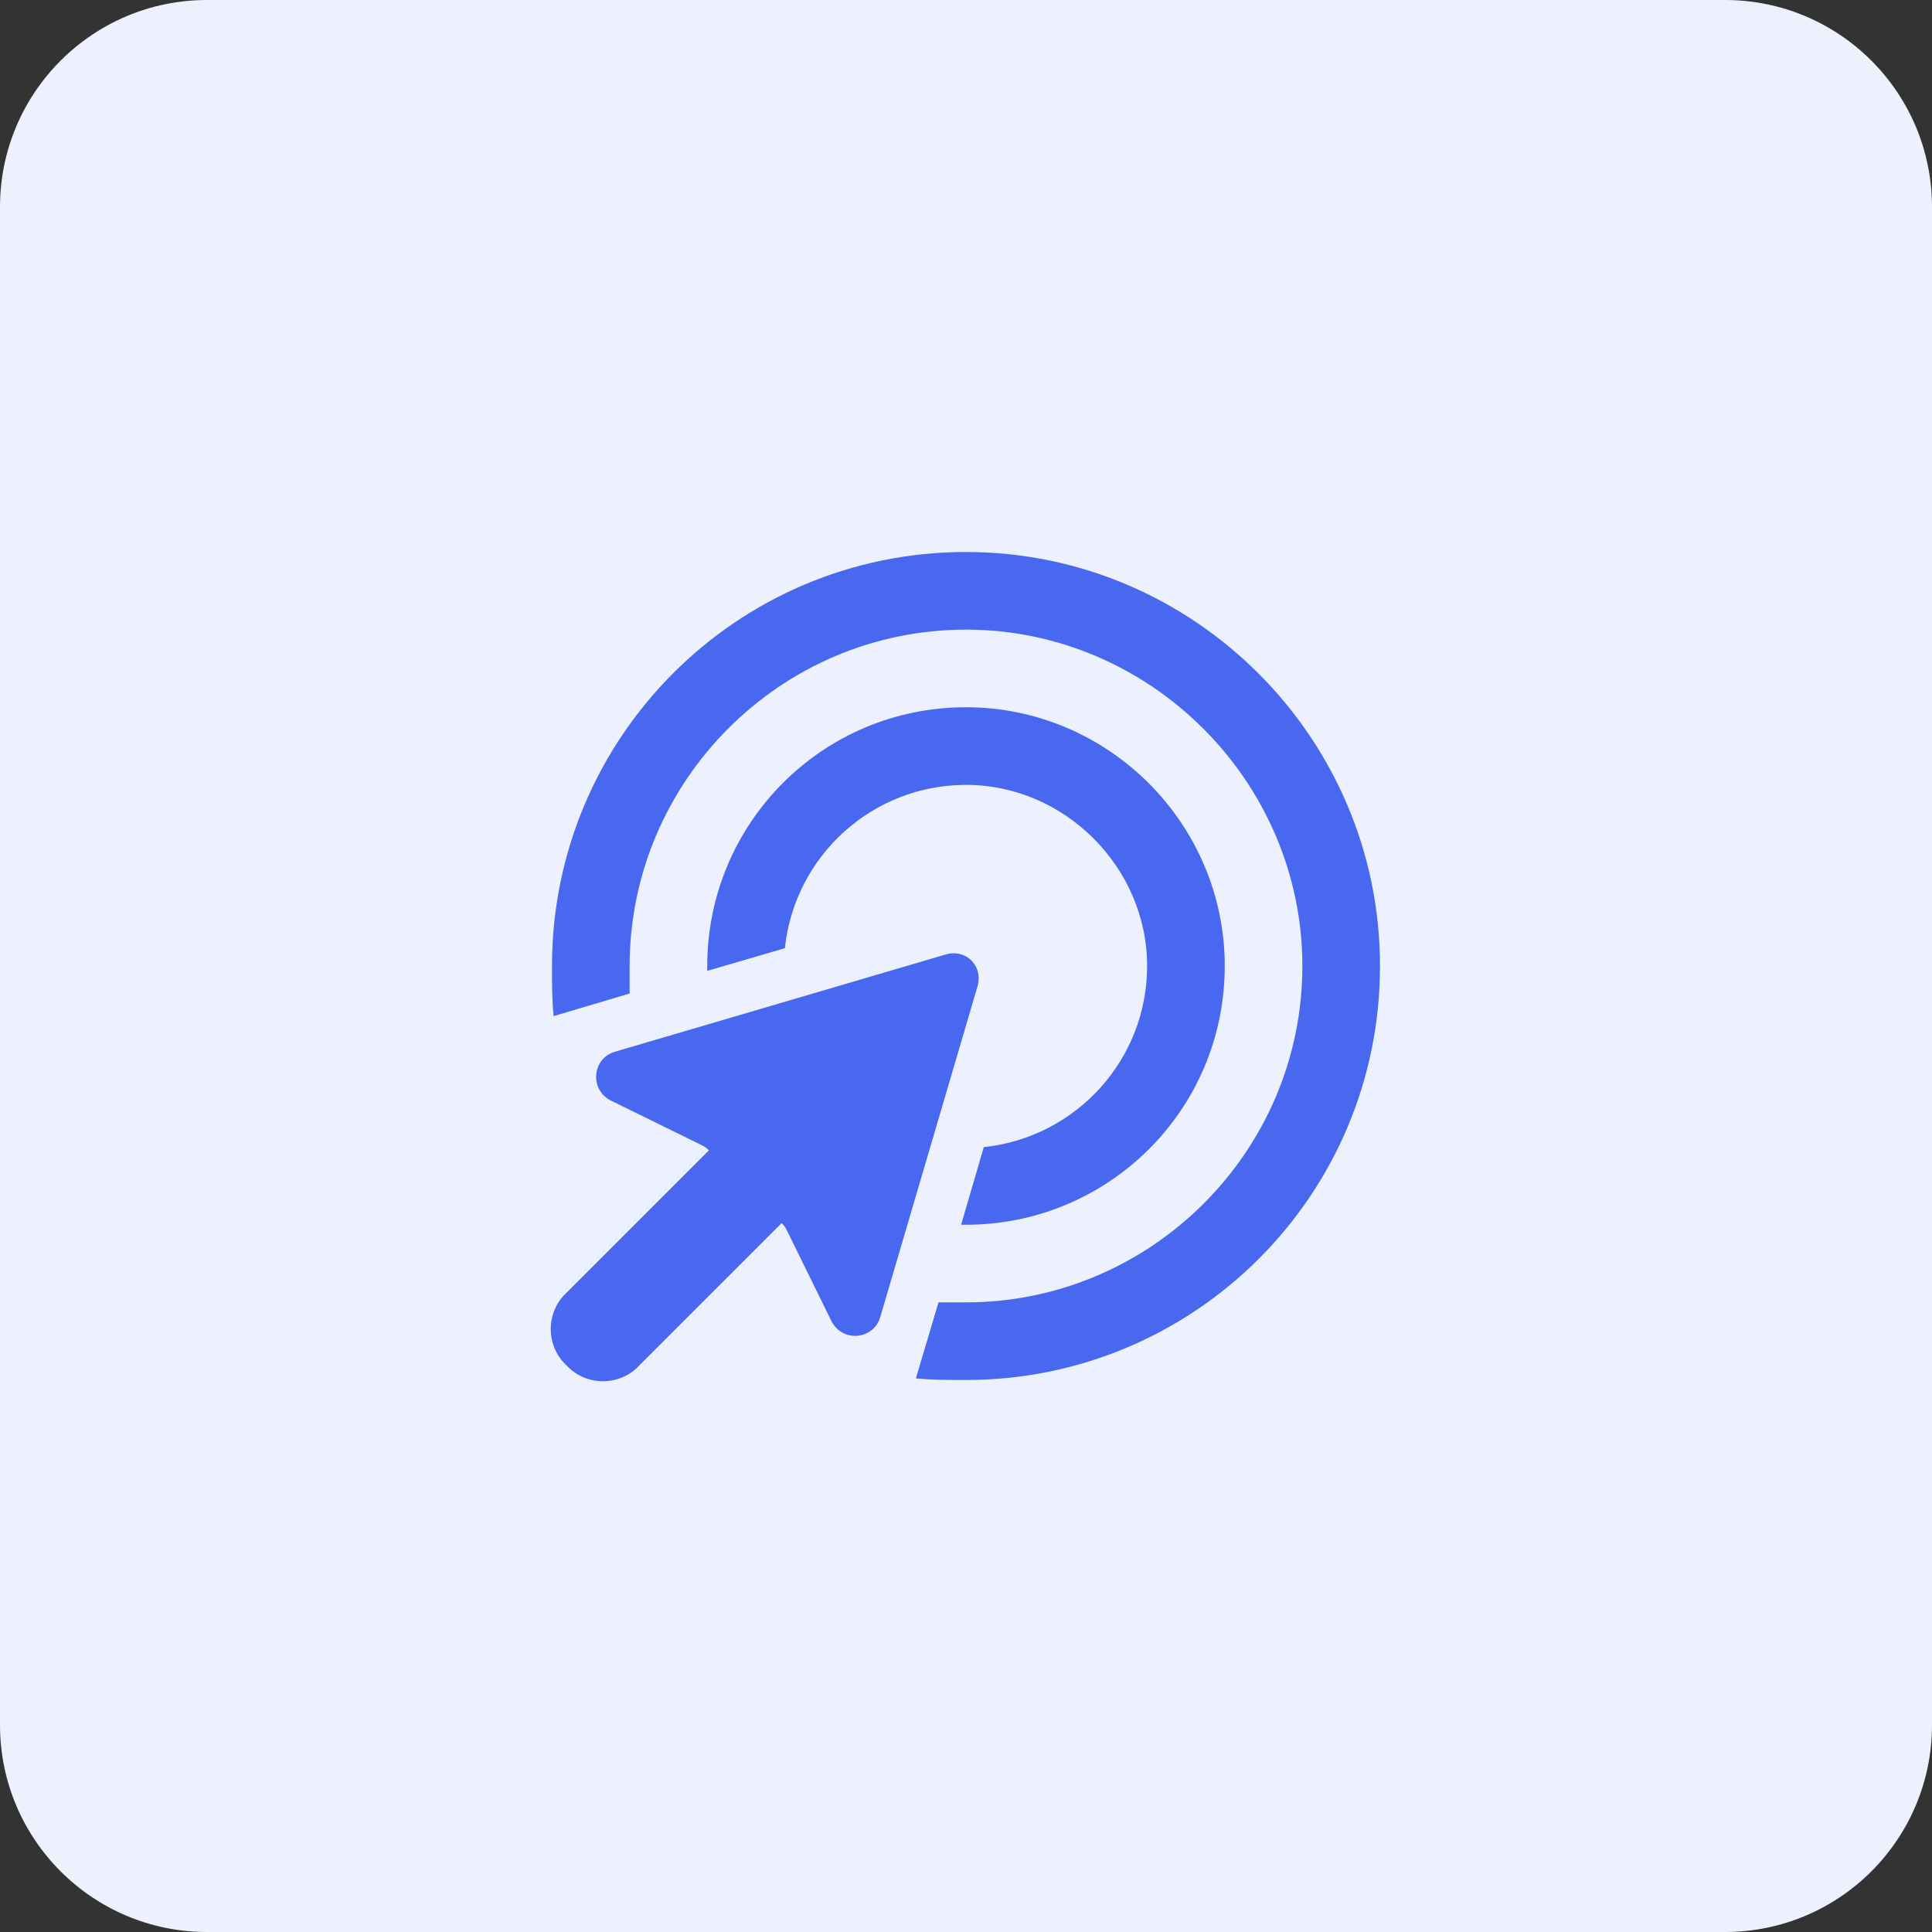
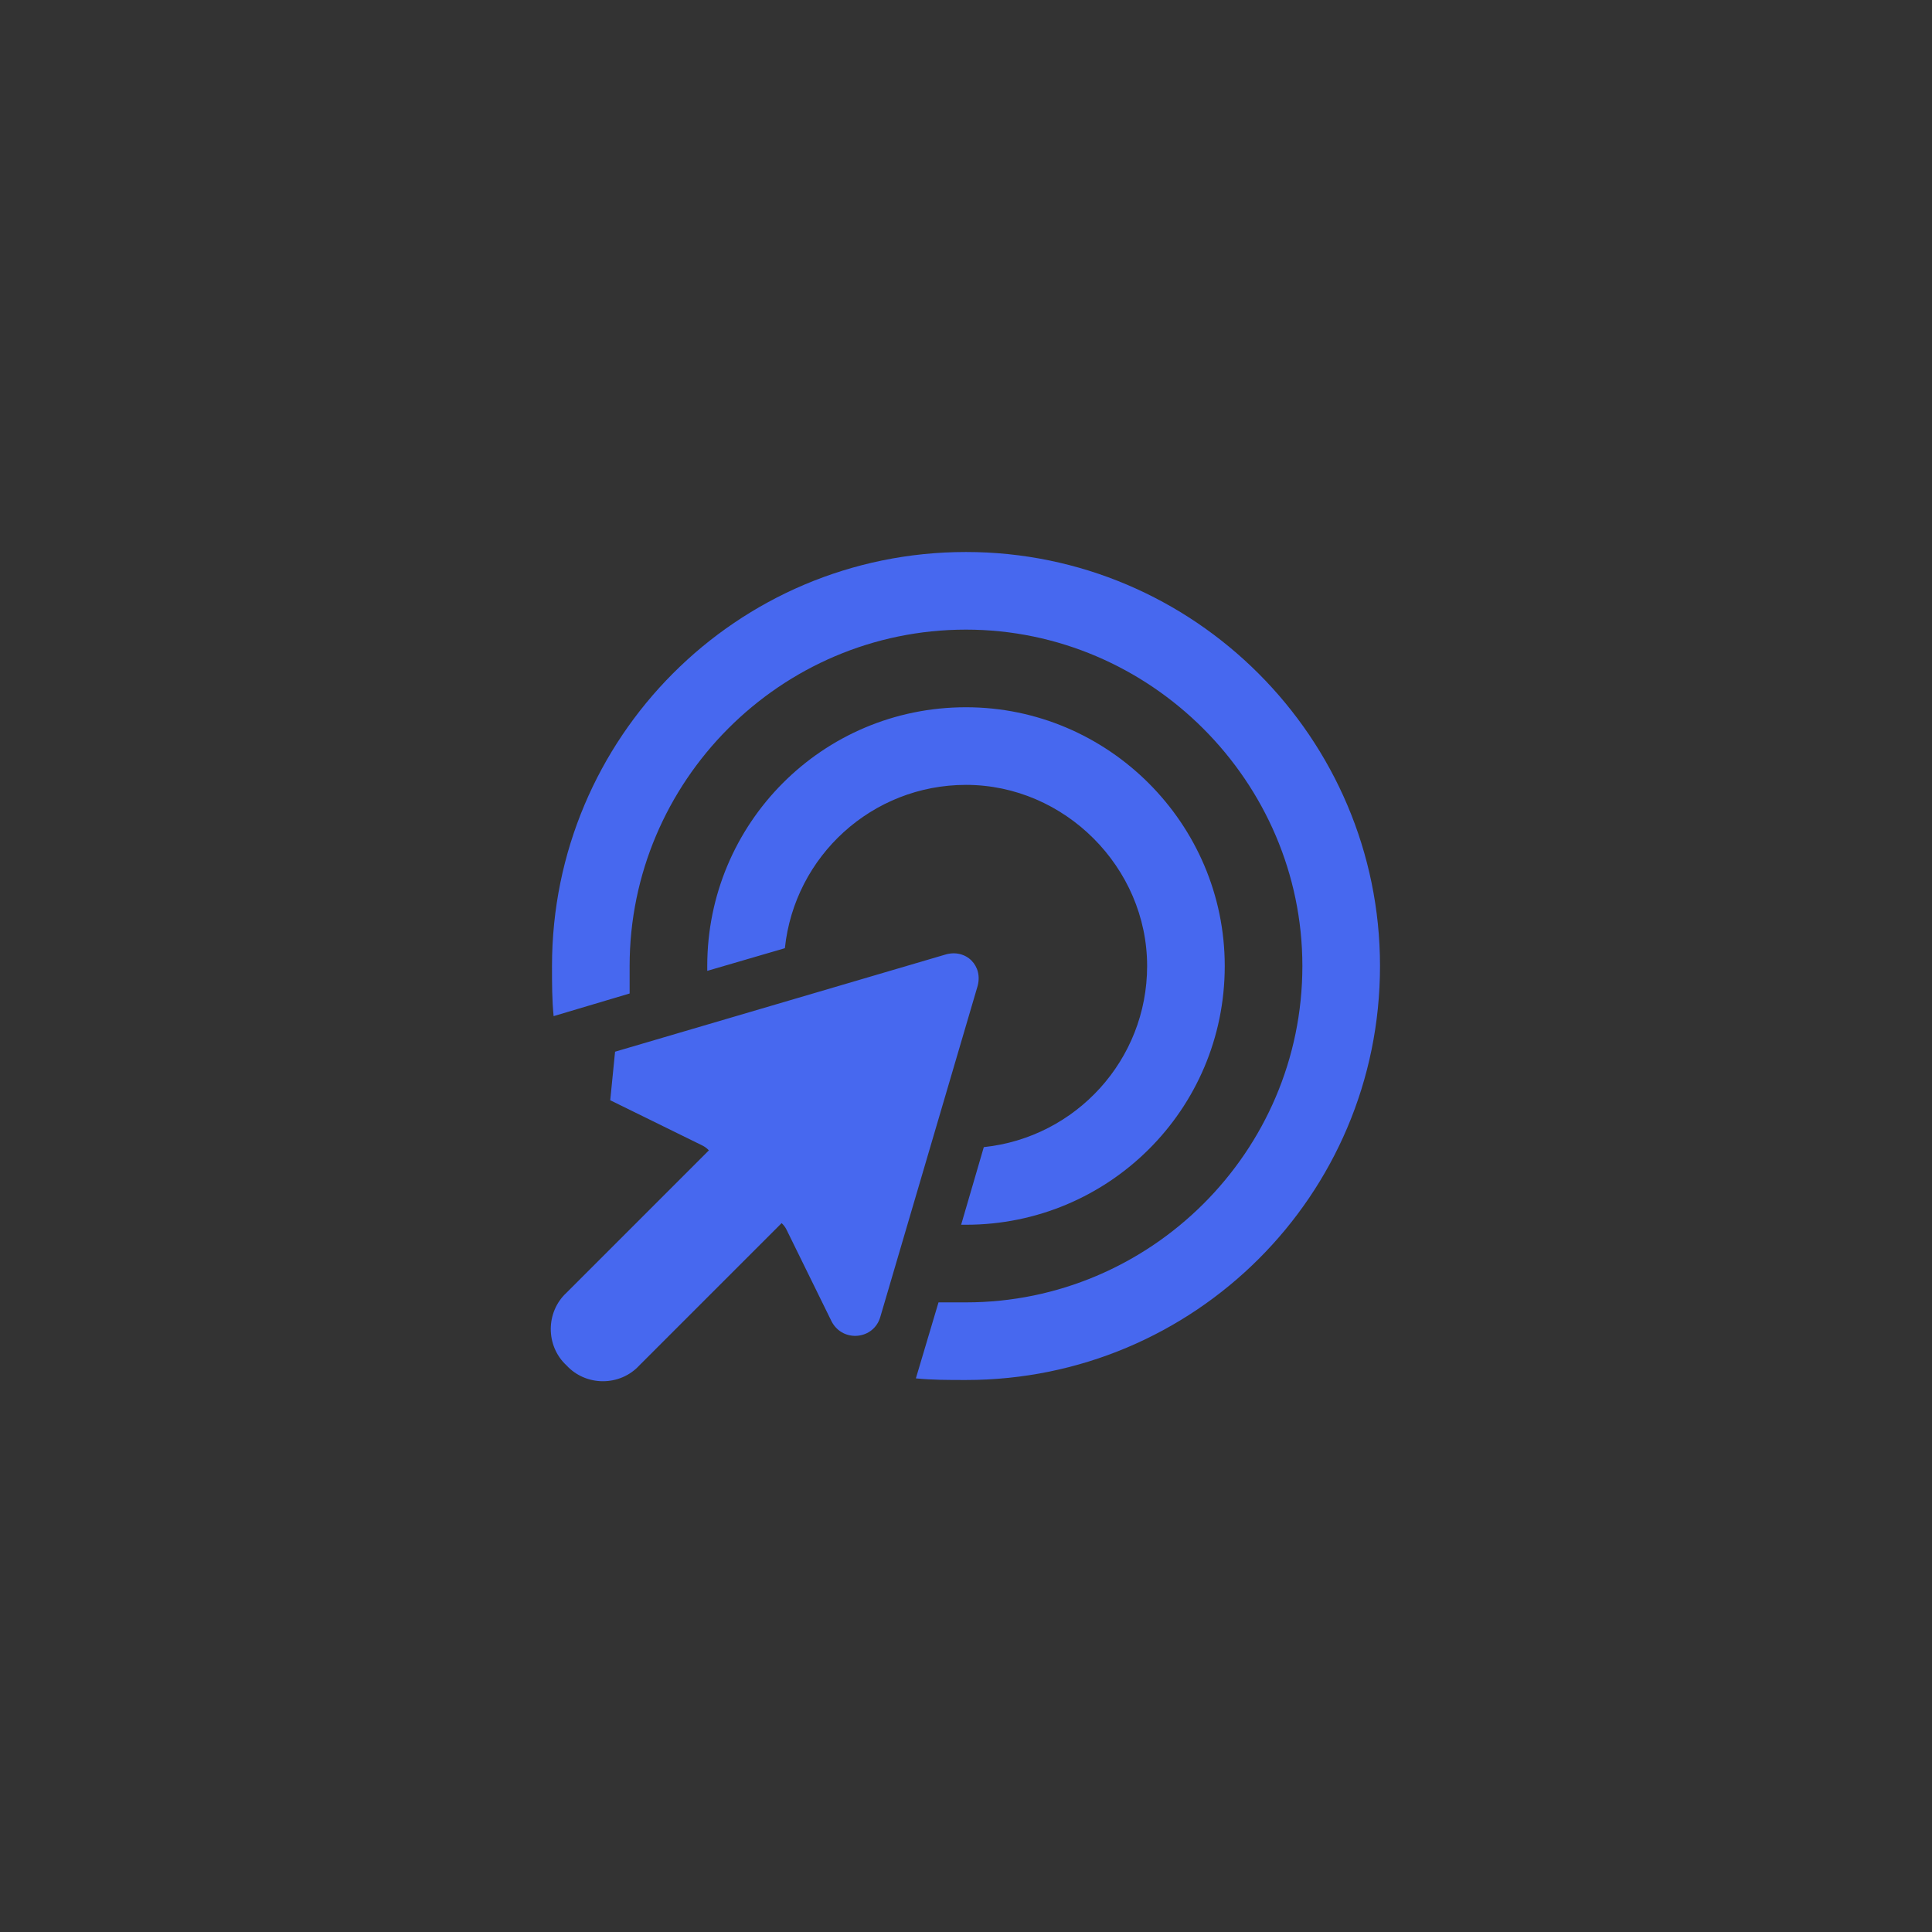
<svg xmlns="http://www.w3.org/2000/svg" width="56" height="56" viewBox="0 0 56 56" fill="none">
  <rect x="0" y="0" width="56" height="56" fill="#333333" stroke="none" />
-   <path d="M0 6C0 2.686 2.686 0 6 0H50C53.314 0 56 2.686 56 6V50C56 53.314 53.314 56 50 56H6C2.686 56 0 53.314 0 50V6Z" fill="#EDF0FD" />
-   <path d="M28 37.75C33.344 37.75 37.75 33.391 37.75 28C37.75 22.656 33.344 18.25 28 18.25C22.609 18.25 18.25 22.656 18.25 28C18.25 28.281 18.25 28.516 18.25 28.797L16.047 29.453C16 28.984 16 28.516 16 28C16 21.391 21.344 16 28 16C34.609 16 40 21.391 40 28C40 34.656 34.609 40 28 40C27.484 40 27.016 40 26.547 39.953L27.203 37.75C27.484 37.75 27.719 37.75 28 37.75ZM28.516 33.25C31.188 32.969 33.25 30.719 33.25 28C33.25 25.141 30.859 22.75 28 22.75C25.281 22.75 23.031 24.812 22.75 27.484L20.5 28.141C20.5 28.094 20.5 28.047 20.5 28C20.5 23.875 23.828 20.5 28 20.5C32.125 20.5 35.5 23.875 35.5 28C35.5 32.172 32.125 35.5 28 35.5C27.953 35.5 27.906 35.5 27.859 35.5L28.516 33.25ZM17.828 30.484L27.391 27.672C28 27.484 28.516 28 28.328 28.609L25.516 38.172C25.328 38.828 24.438 38.922 24.109 38.312L22.797 35.641C22.75 35.547 22.703 35.5 22.656 35.453L18.531 39.578C17.969 40.188 16.984 40.188 16.422 39.578C15.812 39.016 15.812 38.031 16.422 37.469L20.547 33.344C20.5 33.297 20.453 33.25 20.359 33.203L17.688 31.891C17.078 31.562 17.172 30.672 17.828 30.484Z" fill="#4768EF" />
+   <path d="M28 37.75C33.344 37.75 37.75 33.391 37.75 28C37.75 22.656 33.344 18.25 28 18.25C22.609 18.25 18.25 22.656 18.25 28C18.25 28.281 18.25 28.516 18.25 28.797L16.047 29.453C16 28.984 16 28.516 16 28C16 21.391 21.344 16 28 16C34.609 16 40 21.391 40 28C40 34.656 34.609 40 28 40C27.484 40 27.016 40 26.547 39.953L27.203 37.75C27.484 37.75 27.719 37.75 28 37.75ZM28.516 33.25C31.188 32.969 33.25 30.719 33.25 28C33.25 25.141 30.859 22.75 28 22.75C25.281 22.75 23.031 24.812 22.75 27.484L20.5 28.141C20.5 28.094 20.5 28.047 20.5 28C20.5 23.875 23.828 20.5 28 20.5C32.125 20.5 35.5 23.875 35.5 28C35.5 32.172 32.125 35.5 28 35.5C27.953 35.5 27.906 35.5 27.859 35.5L28.516 33.25ZM17.828 30.484L27.391 27.672C28 27.484 28.516 28 28.328 28.609L25.516 38.172C25.328 38.828 24.438 38.922 24.109 38.312L22.797 35.641C22.75 35.547 22.703 35.5 22.656 35.453L18.531 39.578C17.969 40.188 16.984 40.188 16.422 39.578C15.812 39.016 15.812 38.031 16.422 37.469L20.547 33.344C20.5 33.297 20.453 33.25 20.359 33.203L17.688 31.891Z" fill="#4768EF" />
</svg>